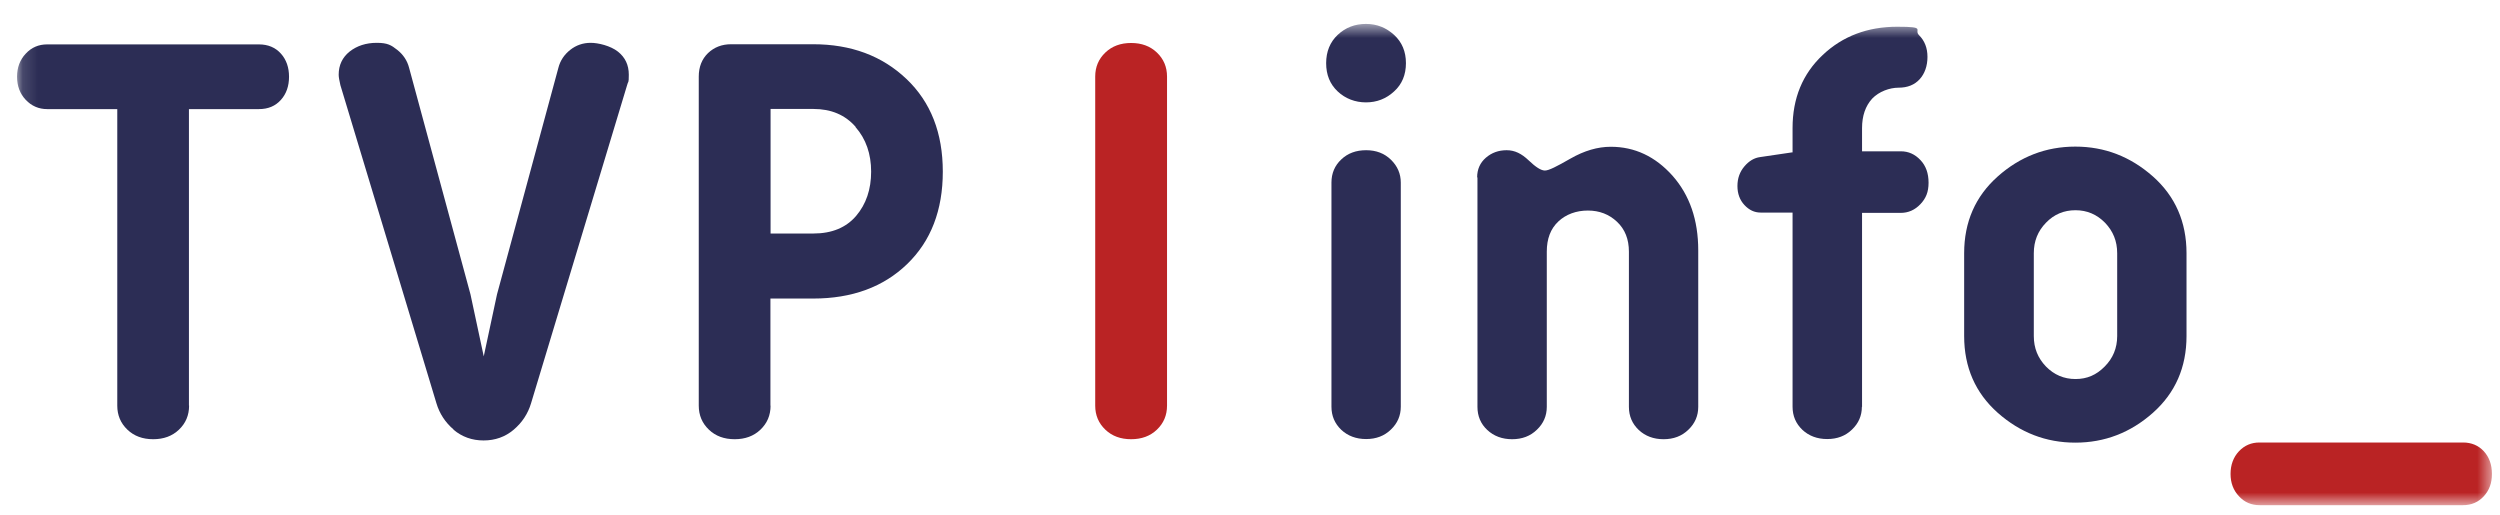
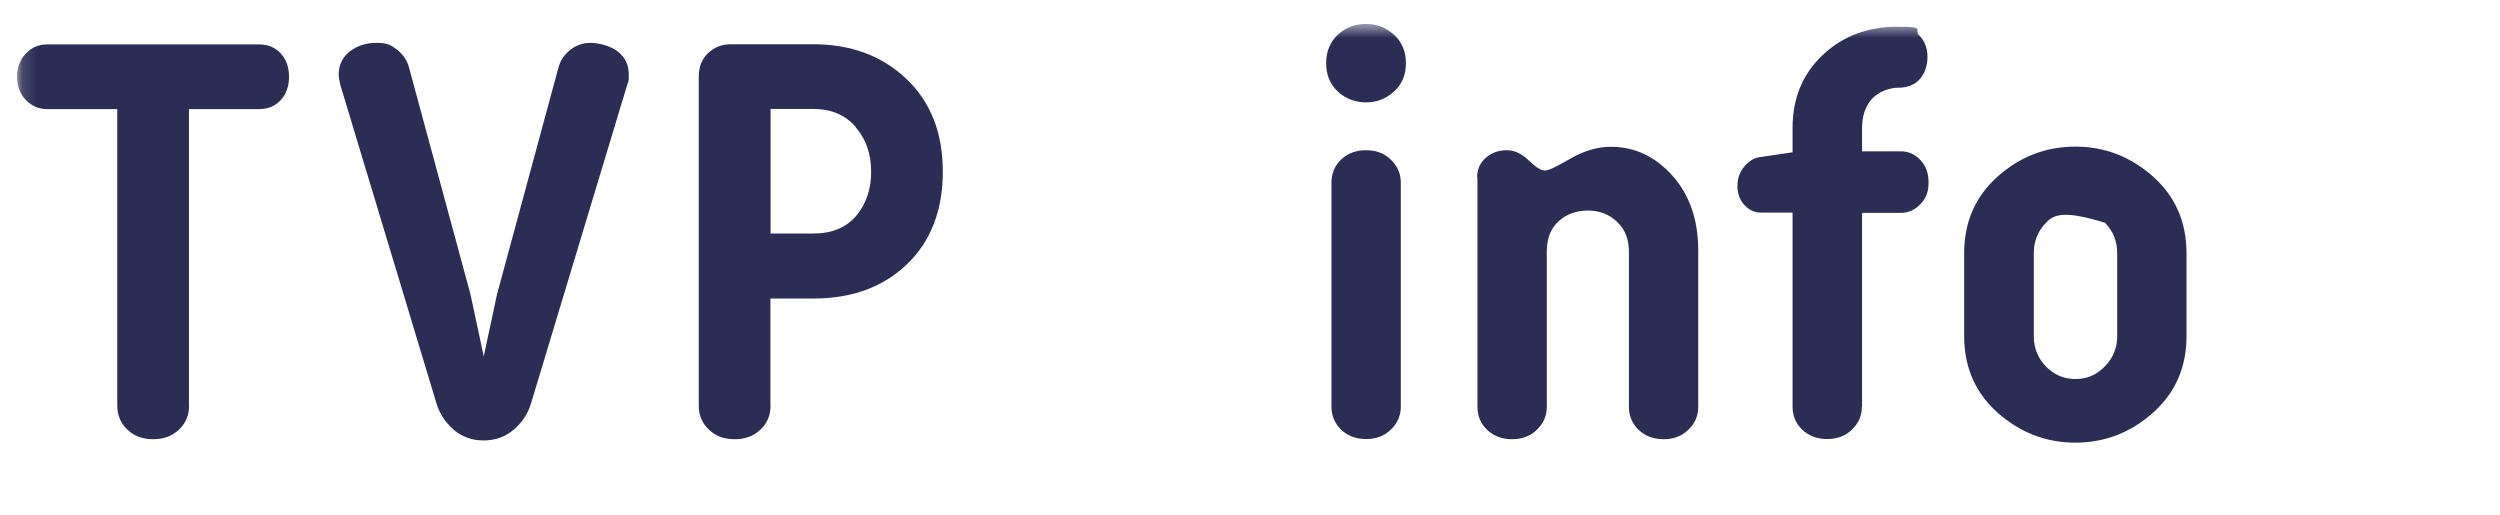
<svg xmlns="http://www.w3.org/2000/svg" width="165" height="34" viewBox="0 0 165 34" fill="none">
  <g clip-path="url(#clip0_6_5697)">
    <mask id="mask0_6_5697" style="mask-type:luminance" maskUnits="userSpaceOnUse" x="1" y="1" width="164" height="33">
      <path d="M164.478 1.579H1.134V33.351H164.478V1.579Z" fill="white" />
    </mask>
    <g mask="url(#mask0_6_5697)">
-       <path d="M144.31 22.179C144.31 24.242 143.568 25.934 142.094 27.244C140.62 28.554 138.91 29.214 136.972 29.214C135.035 29.214 133.334 28.554 131.85 27.244C130.377 25.934 129.634 24.242 129.634 22.179V16.712C129.634 14.649 130.377 12.957 131.85 11.647C133.324 10.336 135.035 9.676 136.972 9.676C138.91 9.676 140.61 10.336 142.094 11.647C143.568 12.957 144.31 14.649 144.31 16.712V22.179ZM134.231 22.179C134.231 22.973 134.499 23.634 135.035 24.191C135.571 24.737 136.22 25.016 136.982 25.016C137.745 25.016 138.363 24.748 138.91 24.191C139.456 23.644 139.734 22.973 139.734 22.179V16.712C139.734 15.917 139.466 15.257 138.93 14.7C138.394 14.153 137.745 13.875 136.982 13.875C136.22 13.875 135.571 14.143 135.035 14.7C134.499 15.247 134.231 15.917 134.231 16.712V22.179Z" fill="#2C2D55" />
+       <path d="M144.31 22.179C144.31 24.242 143.568 25.934 142.094 27.244C140.62 28.554 138.91 29.214 136.972 29.214C135.035 29.214 133.334 28.554 131.85 27.244C130.377 25.934 129.634 24.242 129.634 22.179V16.712C129.634 14.649 130.377 12.957 131.85 11.647C133.324 10.336 135.035 9.676 136.972 9.676C138.91 9.676 140.61 10.336 142.094 11.647C143.568 12.957 144.31 14.649 144.31 16.712V22.179ZM134.231 22.179C134.231 22.973 134.499 23.634 135.035 24.191C135.571 24.737 136.22 25.016 136.982 25.016C137.745 25.016 138.363 24.748 138.91 24.191C139.456 23.644 139.734 22.973 139.734 22.179V16.712C139.734 15.917 139.466 15.257 138.93 14.7C136.22 13.875 135.571 14.143 135.035 14.7C134.499 15.247 134.231 15.917 134.231 16.712V22.179Z" fill="#2C2D55" />
      <path d="M122.884 26.842C122.884 27.43 122.668 27.936 122.235 28.348C121.802 28.771 121.256 28.977 120.596 28.977C119.937 28.977 119.391 28.771 118.958 28.369C118.525 27.956 118.309 27.451 118.309 26.842V14.03H116.206C115.794 14.03 115.444 13.865 115.135 13.534C114.825 13.204 114.671 12.781 114.671 12.276C114.671 11.771 114.825 11.337 115.135 10.976C115.444 10.615 115.784 10.419 116.165 10.368L118.267 10.058H118.309V8.449C118.309 6.489 118.968 4.88 120.298 3.631C121.617 2.383 123.266 1.764 125.224 1.764C127.182 1.764 126.285 1.95 126.656 2.321C127.027 2.693 127.213 3.167 127.213 3.755C127.213 4.343 127.037 4.859 126.697 5.23C126.357 5.602 125.894 5.787 125.306 5.787C124.719 5.787 124.018 6.035 123.564 6.509C123.121 6.994 122.895 7.644 122.895 8.459V9.986H125.45C125.966 9.986 126.388 10.182 126.749 10.564C127.11 10.945 127.285 11.44 127.285 12.059C127.285 12.678 127.11 13.091 126.749 13.473C126.388 13.854 125.955 14.05 125.45 14.05H122.895V26.863L122.884 26.842Z" fill="#2C2D55" />
      <path d="M97.491 11.709C97.491 11.172 97.687 10.739 98.068 10.409C98.45 10.079 98.903 9.914 99.439 9.914C99.975 9.914 100.428 10.141 100.892 10.585C101.356 11.028 101.706 11.255 101.964 11.255C102.222 11.255 102.727 10.997 103.644 10.471C104.561 9.945 105.447 9.687 106.313 9.687C107.89 9.687 109.25 10.327 110.384 11.595C111.517 12.875 112.084 14.515 112.084 16.526V26.853C112.084 27.441 111.868 27.946 111.435 28.359C111.002 28.782 110.456 28.988 109.796 28.988C109.137 28.988 108.59 28.782 108.158 28.379C107.725 27.967 107.508 27.461 107.508 26.853V16.609C107.508 15.794 107.251 15.134 106.725 14.639C106.2 14.143 105.561 13.896 104.798 13.896C104.035 13.896 103.355 14.143 102.85 14.618C102.335 15.103 102.088 15.763 102.088 16.609V26.853C102.088 27.441 101.871 27.946 101.438 28.359C101.006 28.782 100.459 28.988 99.8 28.988C99.14 28.988 98.594 28.782 98.161 28.379C97.728 27.977 97.512 27.461 97.512 26.853V11.709H97.491Z" fill="#2C2D55" />
      <path d="M88.288 2.301C88.804 1.816 89.422 1.579 90.154 1.579C90.885 1.579 91.483 1.826 92.009 2.301C92.534 2.786 92.792 3.405 92.792 4.168C92.792 4.931 92.534 5.561 92.009 6.035C91.483 6.52 90.865 6.757 90.154 6.757C89.443 6.757 88.793 6.51 88.288 6.035C87.773 5.55 87.526 4.931 87.526 4.168C87.526 3.405 87.784 2.775 88.288 2.301ZM92.452 26.842C92.452 27.43 92.236 27.936 91.803 28.348C91.37 28.771 90.824 28.977 90.164 28.977C89.505 28.977 88.958 28.771 88.525 28.369C88.093 27.956 87.876 27.451 87.876 26.842V12.049C87.876 11.441 88.093 10.925 88.525 10.522C88.958 10.11 89.505 9.914 90.164 9.914C90.824 9.914 91.37 10.12 91.803 10.543C92.236 10.966 92.452 11.472 92.452 12.049V26.842Z" fill="#2C2D55" />
-       <path d="M77.024 26.77C77.024 27.41 76.798 27.936 76.354 28.359C75.911 28.782 75.344 28.988 74.654 28.988C73.963 28.988 73.397 28.782 72.954 28.359C72.51 27.936 72.284 27.41 72.284 26.77V5.055C72.284 4.416 72.51 3.89 72.954 3.467C73.397 3.044 73.963 2.837 74.654 2.837C75.344 2.837 75.911 3.044 76.354 3.467C76.798 3.89 77.024 4.416 77.024 5.055V26.77Z" fill="#BA2324" />
-       <path d="M149.122 33.341C148.587 33.341 148.133 33.145 147.772 32.753C147.401 32.361 147.216 31.866 147.216 31.278C147.216 30.69 147.401 30.174 147.772 29.782C148.143 29.39 148.597 29.205 149.122 29.205H162.561C163.117 29.205 163.581 29.401 163.932 29.782C164.282 30.164 164.467 30.659 164.467 31.278C164.467 31.897 164.292 32.351 163.932 32.753C163.571 33.145 163.117 33.341 162.561 33.341H149.122Z" fill="#BA2324" />
      <path d="M12.48 26.77C12.48 27.41 12.254 27.936 11.81 28.359C11.367 28.782 10.8 28.988 10.11 28.988C9.42 28.988 8.853 28.782 8.41 28.359C7.966 27.936 7.74 27.41 7.74 26.77V7.201H3.113C2.556 7.201 2.082 6.995 1.701 6.592C1.319 6.19 1.124 5.674 1.124 5.066C1.124 4.457 1.319 3.941 1.701 3.539C2.082 3.126 2.556 2.93 3.113 2.93H17.087C17.695 2.93 18.179 3.136 18.54 3.539C18.901 3.941 19.076 4.457 19.076 5.066C19.076 5.674 18.901 6.19 18.54 6.592C18.179 6.995 17.705 7.201 17.087 7.201H12.47V26.77H12.48Z" fill="#2C2D55" />
      <path d="M29.948 28.358C29.392 27.884 29.011 27.306 28.804 26.615L22.466 5.622C22.394 5.313 22.353 5.086 22.353 4.931C22.353 4.292 22.6 3.786 23.074 3.404C23.559 3.023 24.157 2.827 24.868 2.827C25.579 2.827 25.826 2.981 26.218 3.291C26.609 3.6 26.877 3.992 27.001 4.477L31.051 19.425L31.927 23.52L32.803 19.425L36.853 4.477C36.977 3.992 37.245 3.6 37.636 3.291C38.028 2.981 38.481 2.827 38.986 2.827C39.491 2.827 40.295 3.023 40.779 3.404C41.264 3.786 41.501 4.292 41.501 4.931C41.501 5.571 41.46 5.313 41.388 5.622L35.05 26.615C34.843 27.306 34.462 27.884 33.906 28.358C33.349 28.833 32.679 29.07 31.917 29.07C31.154 29.07 30.494 28.833 29.928 28.358H29.948Z" fill="#2C2D55" />
      <path d="M50.858 26.77C50.858 27.41 50.632 27.936 50.188 28.359C49.745 28.782 49.178 28.988 48.488 28.988C47.797 28.988 47.231 28.782 46.788 28.359C46.344 27.936 46.118 27.41 46.118 26.77V5.055C46.118 4.416 46.324 3.9 46.726 3.508C47.138 3.116 47.643 2.92 48.251 2.92H53.672C56.166 2.92 58.216 3.683 59.824 5.21C61.432 6.737 62.225 8.779 62.225 11.327C62.225 13.875 61.442 15.908 59.876 17.424C58.309 18.94 56.238 19.704 53.672 19.704H50.848V26.78L50.858 26.77ZM56.475 8.377C55.784 7.583 54.857 7.191 53.682 7.191H50.858V15.412H53.682C54.908 15.412 55.846 15.02 56.506 14.247C57.165 13.473 57.495 12.493 57.495 11.327C57.495 10.162 57.155 9.171 56.465 8.387L56.475 8.377Z" fill="#2C2D55" />
    </g>
  </g>
  <defs>
    <clipPath id="clip0_6_5697">
      <rect width="164" height="33" fill="white" transform="translate(0.872 0.63)" />
    </clipPath>
  </defs>
</svg>